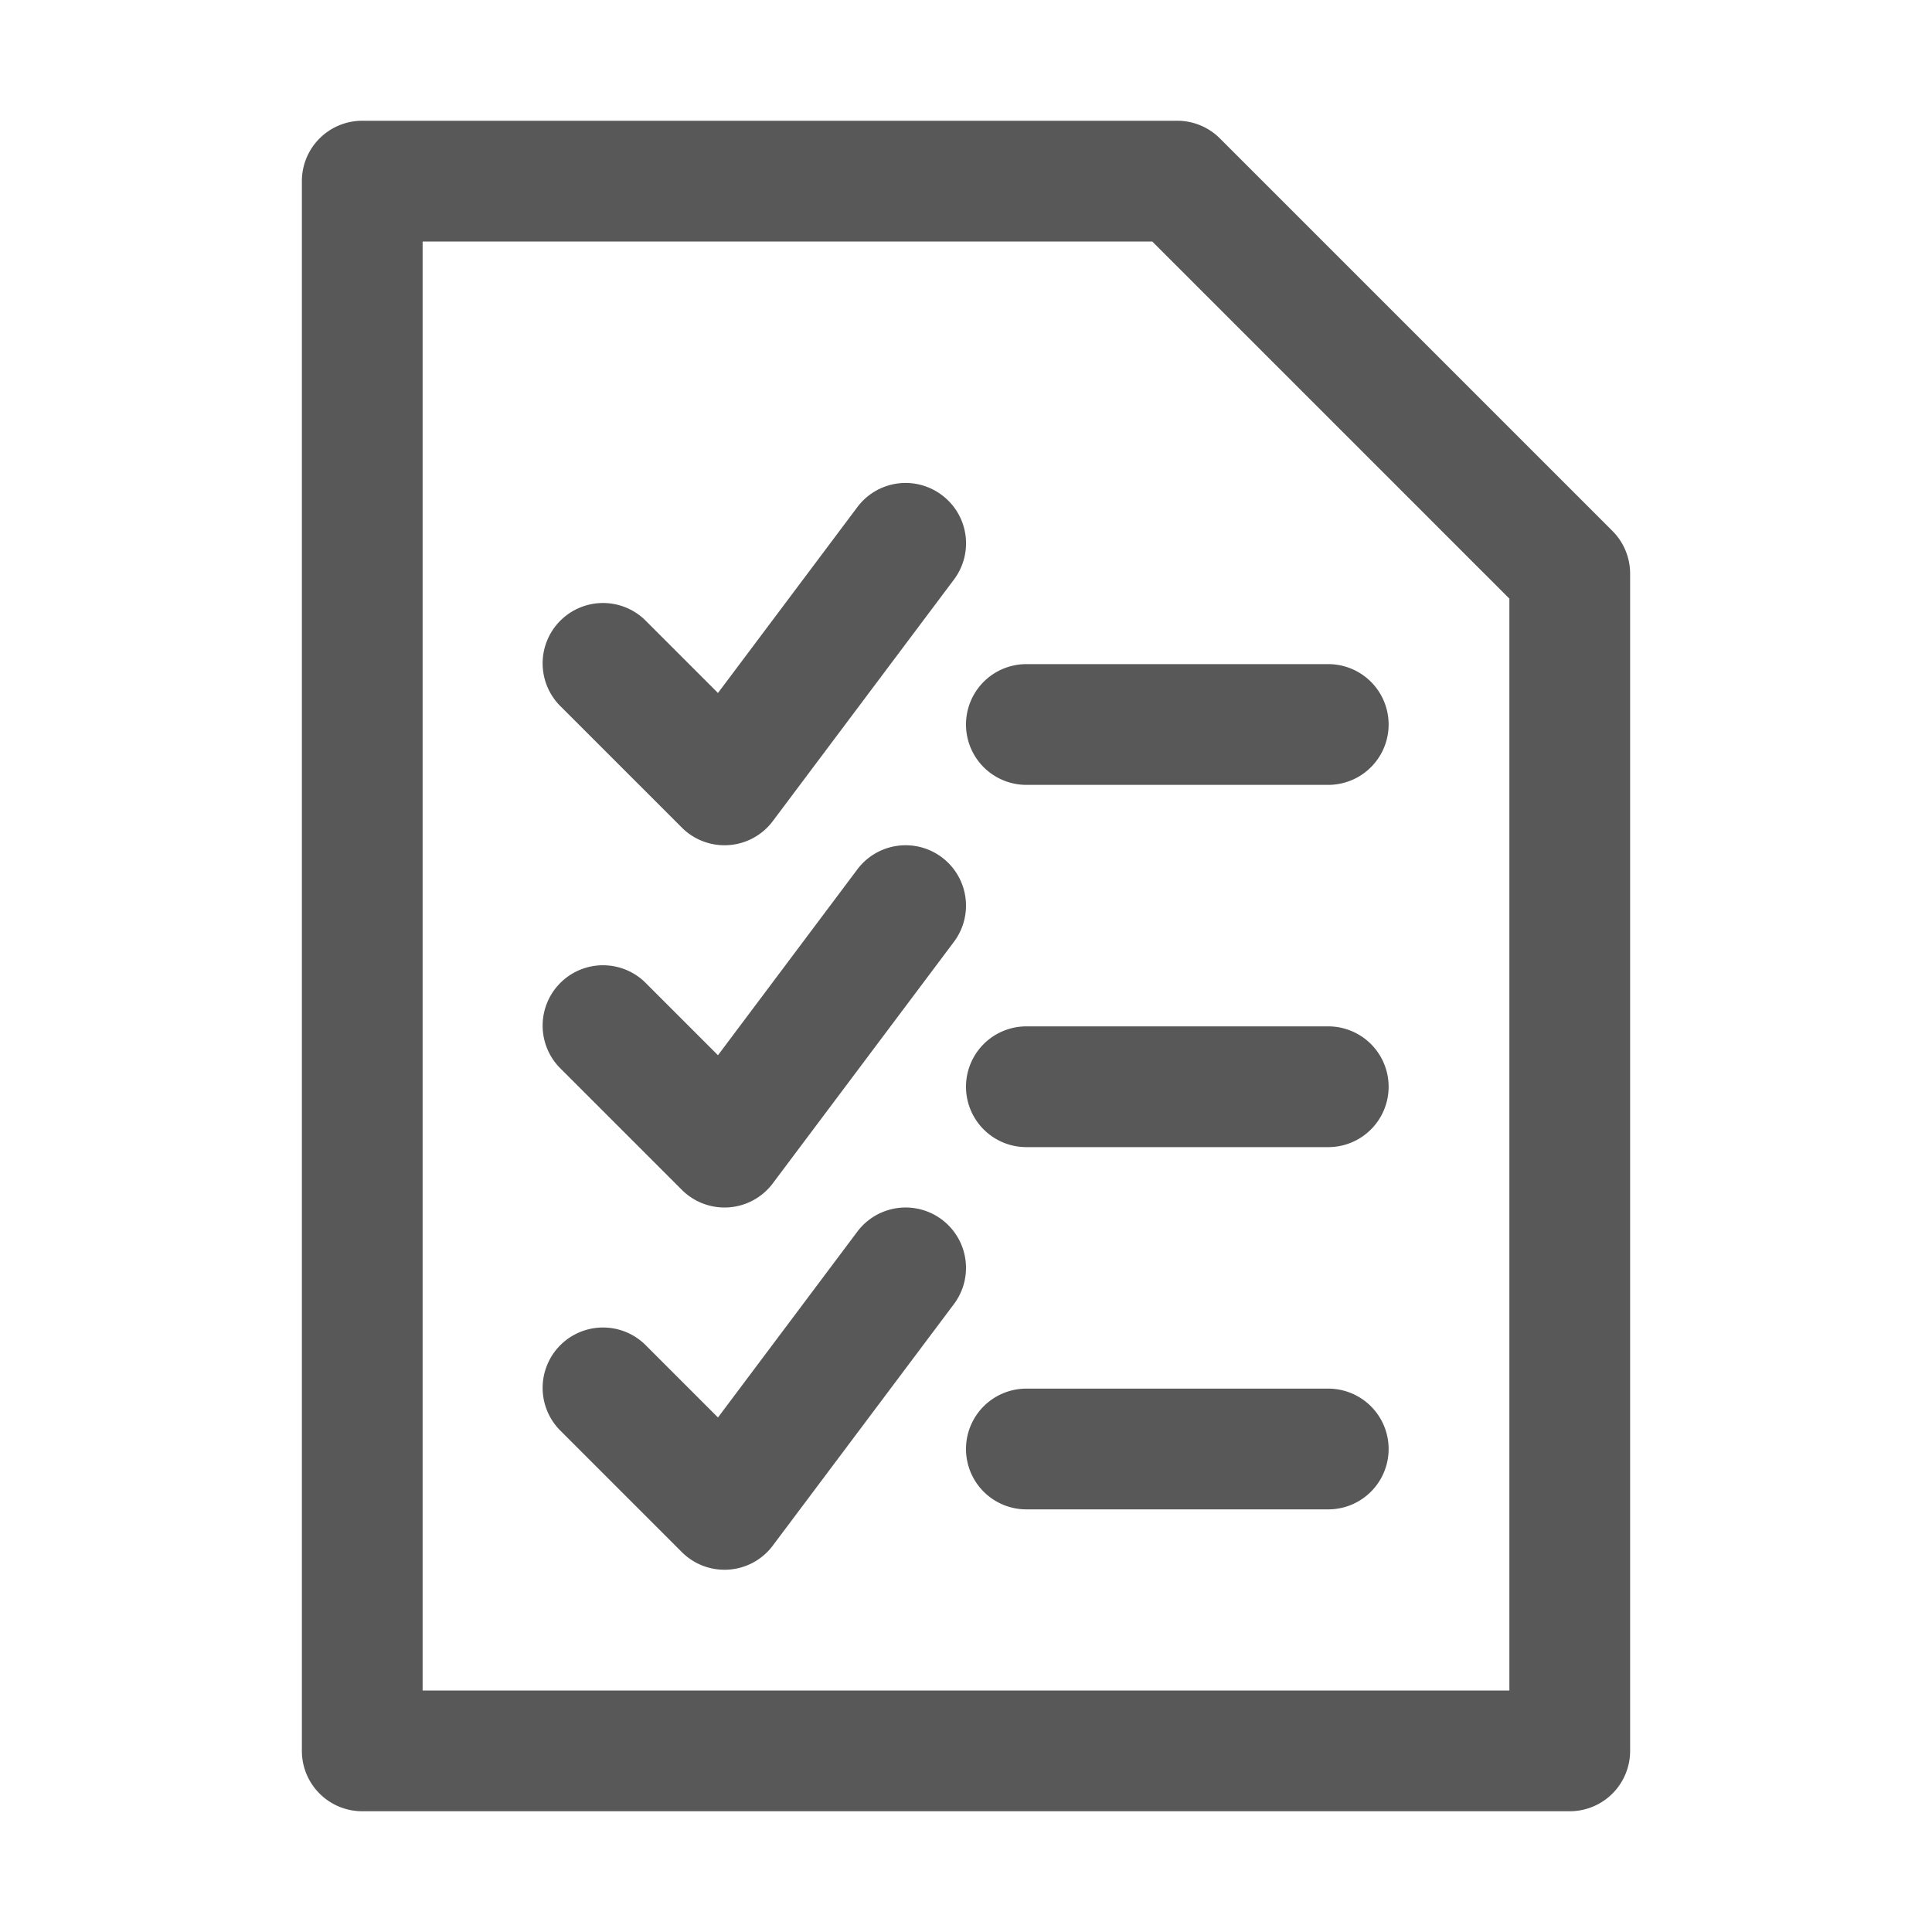
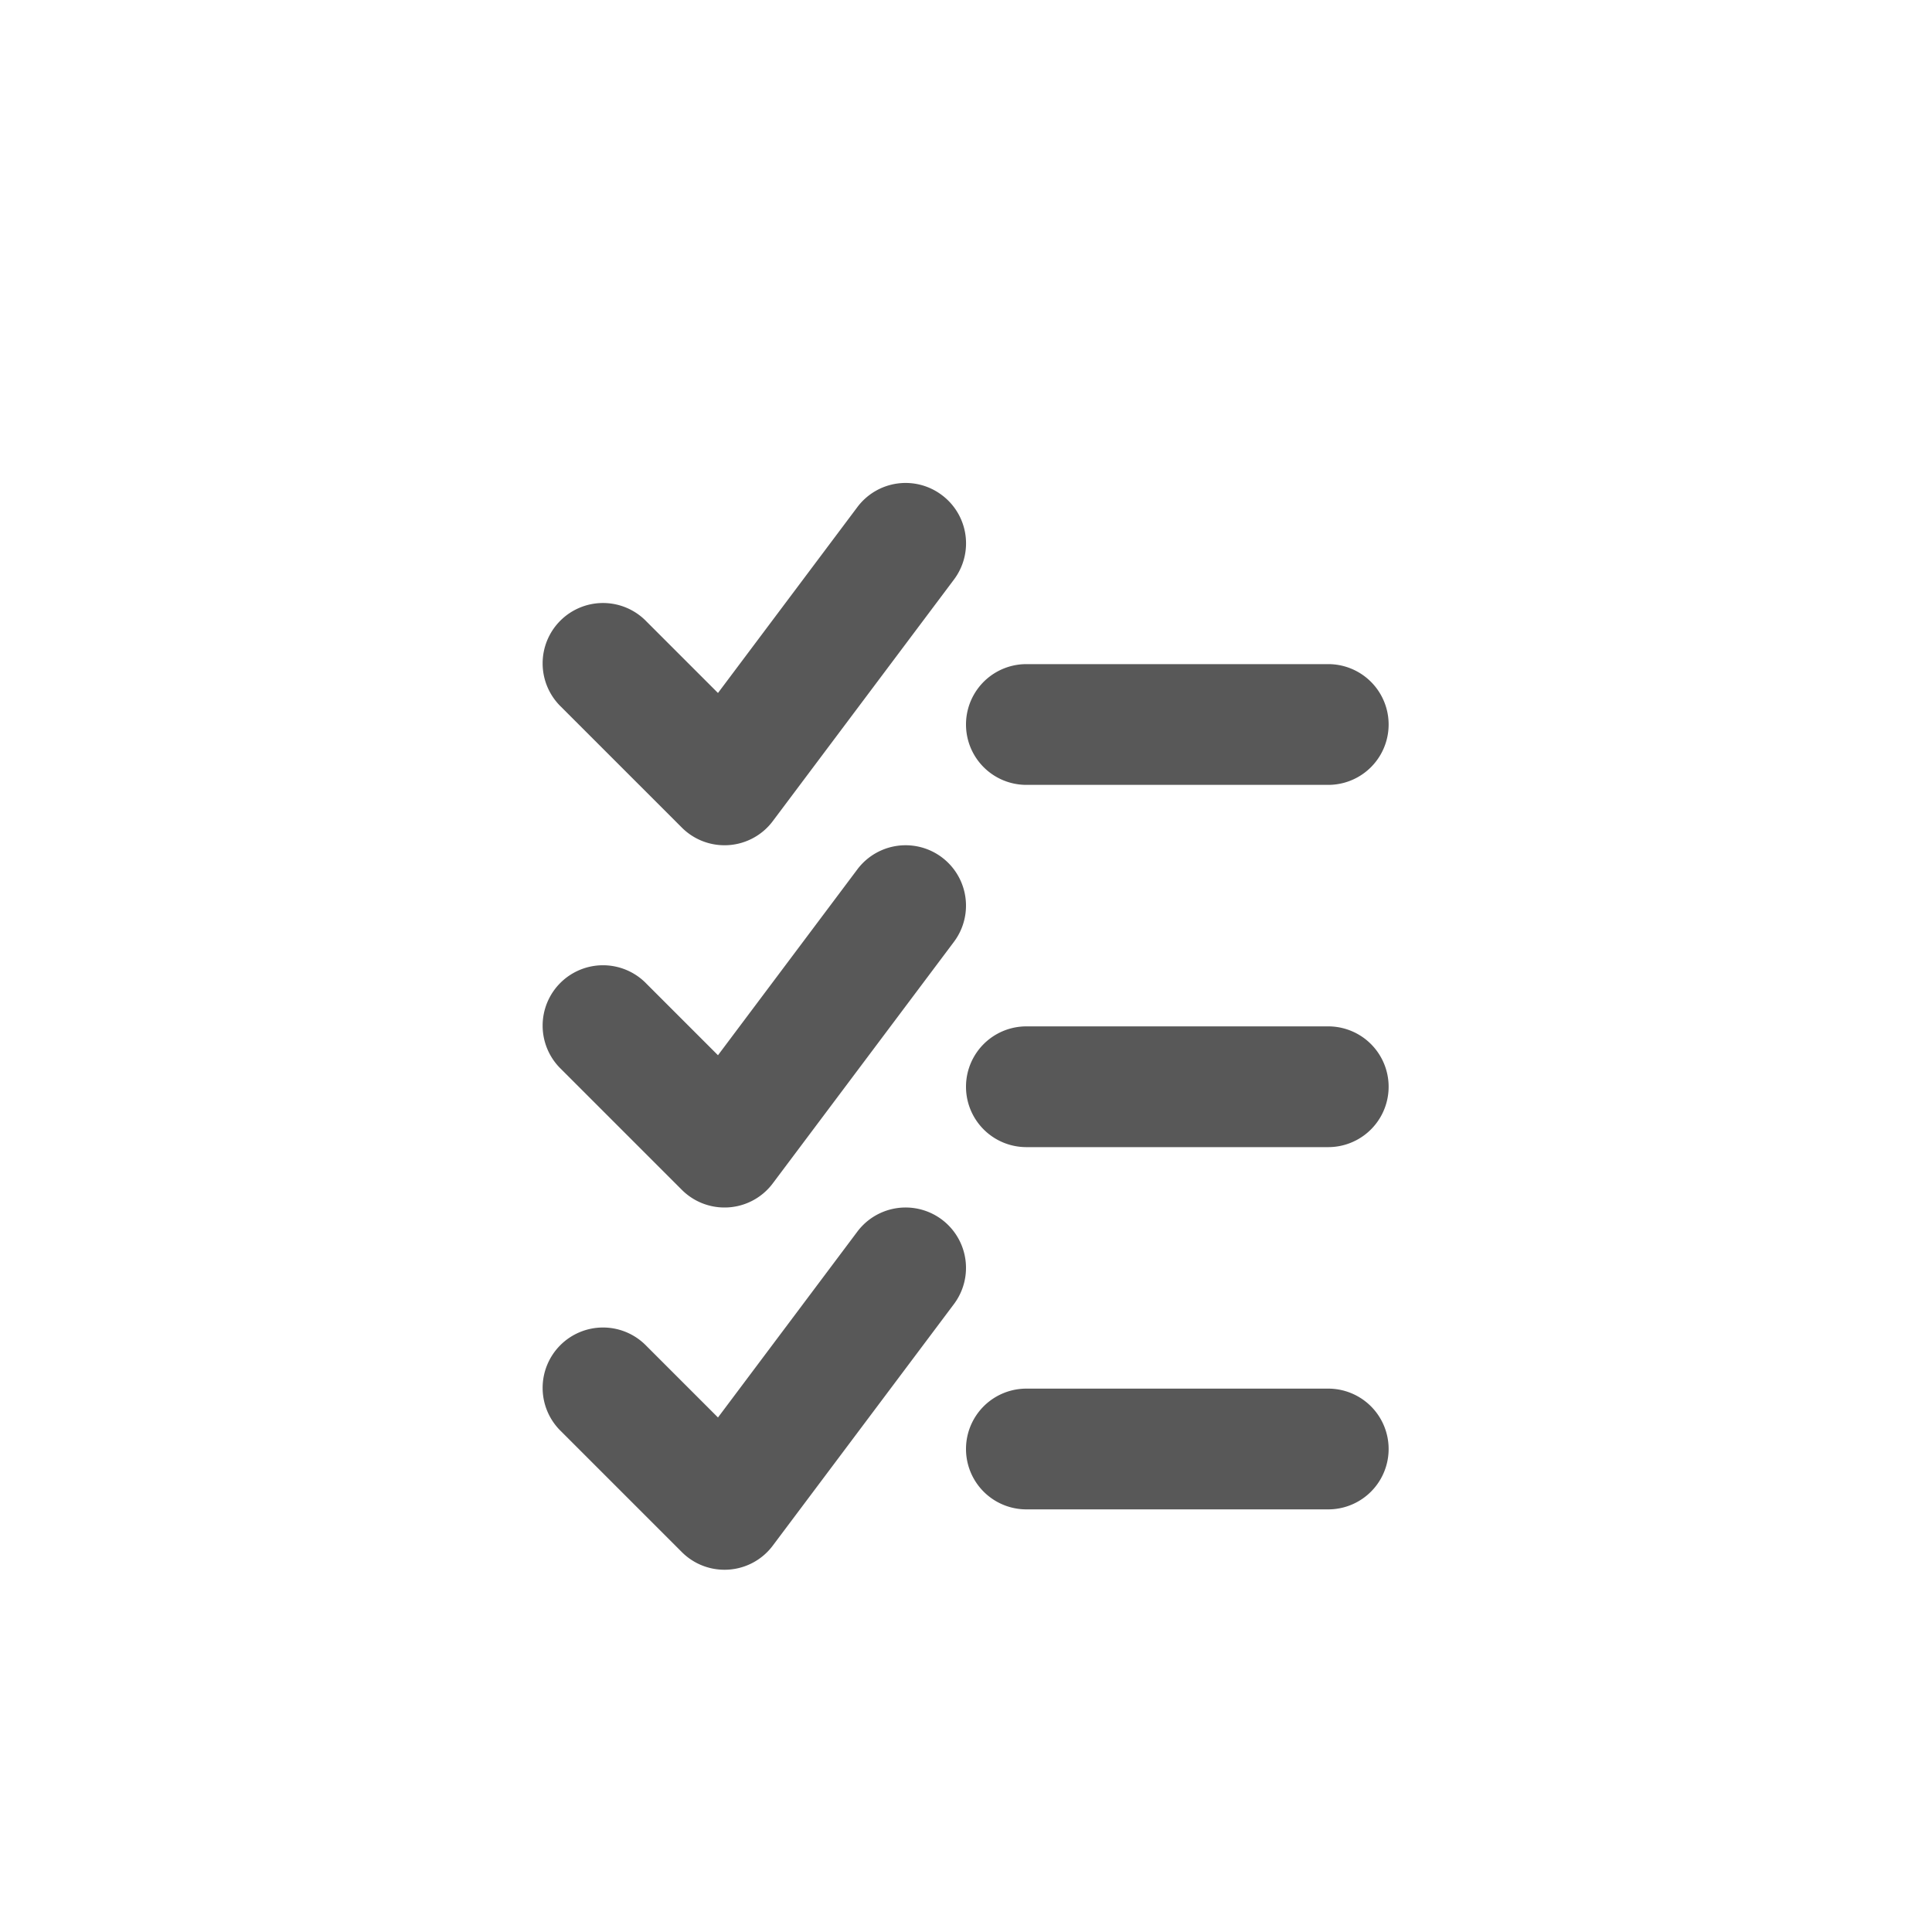
<svg xmlns="http://www.w3.org/2000/svg" version="1.1" width="512" height="512" x="0" y="0" viewBox="0 0 32 32" style="enable-background:new 0 0 512 512" xml:space="preserve" class="">
  <g>
-     <path d="M26 30H6a1 1 0 0 1-1-1V3a1 1 0 0 1 1-1h13.499a1 1 0 0 1 .707.293l6.501 6.501a1 1 0 0 1 .293.707V29a1 1 0 0 1-1 1zM7 28h18V9.915L19.085 4H7z" fill="#585858" opacity="1" data-original="#000000" class="" />
    <path d="M12 14a.998.998 0 0 1-.707-.293l-2-2a1 1 0 1 1 1.414-1.414l1.185 1.185L14.2 8.4a.998.998 0 0 1 1.4-.2.998.998 0 0 1 .2 1.4l-3 4a.997.997 0 0 1-.8.4zM22 13h-5a1 1 0 1 1 0-2h5a1 1 0 1 1 0 2zM12 20a.998.998 0 0 1-.707-.293l-2-2a1 1 0 1 1 1.414-1.414l1.185 1.185L14.2 14.4a1 1 0 1 1 1.6 1.2l-3 4a.997.997 0 0 1-.8.4zM22 19h-5a1 1 0 1 1 0-2h5a1 1 0 1 1 0 2zM12 26a.998.998 0 0 1-.707-.293l-2-2a1 1 0 1 1 1.414-1.414l1.185 1.185L14.2 20.4a1 1 0 0 1 1.6 1.2l-3 4a.997.997 0 0 1-.8.4zM22 25h-5a1 1 0 1 1 0-2h5a1 1 0 1 1 0 2z" fill="#585858" opacity="1" data-original="#000000" class="" />
  </g>
</svg>